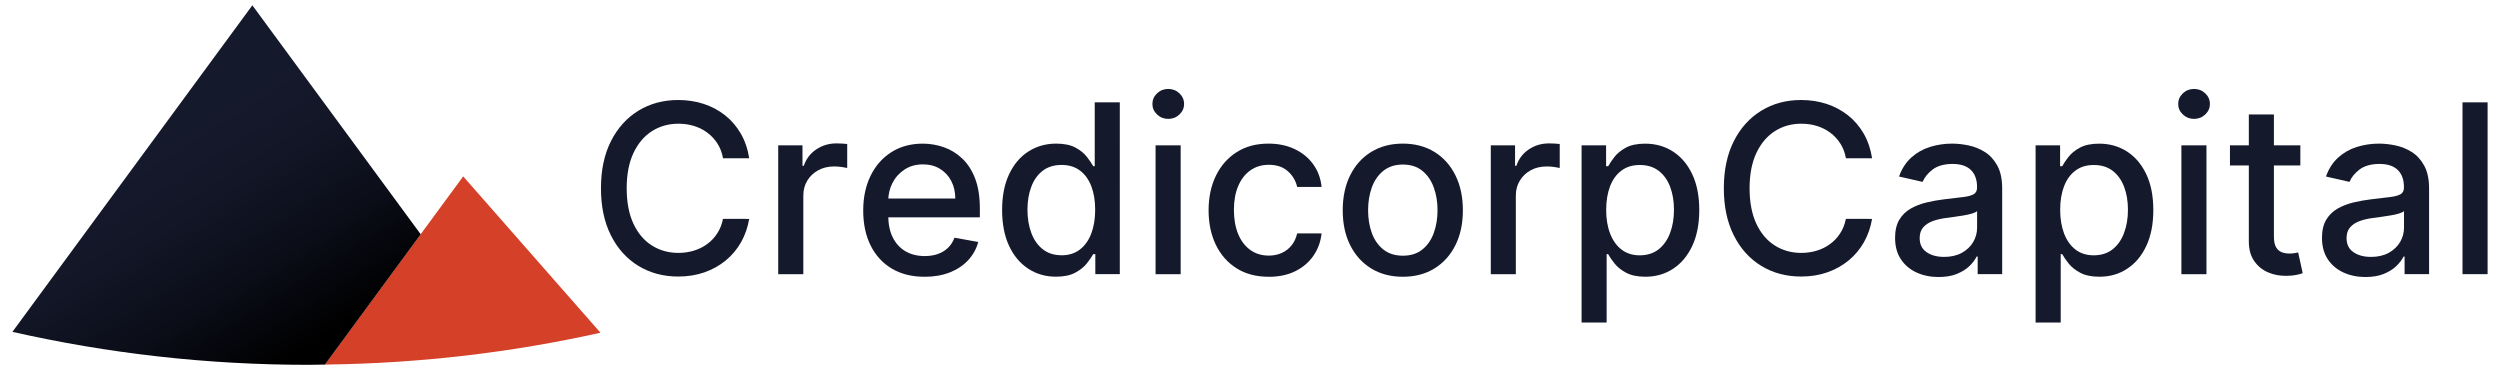
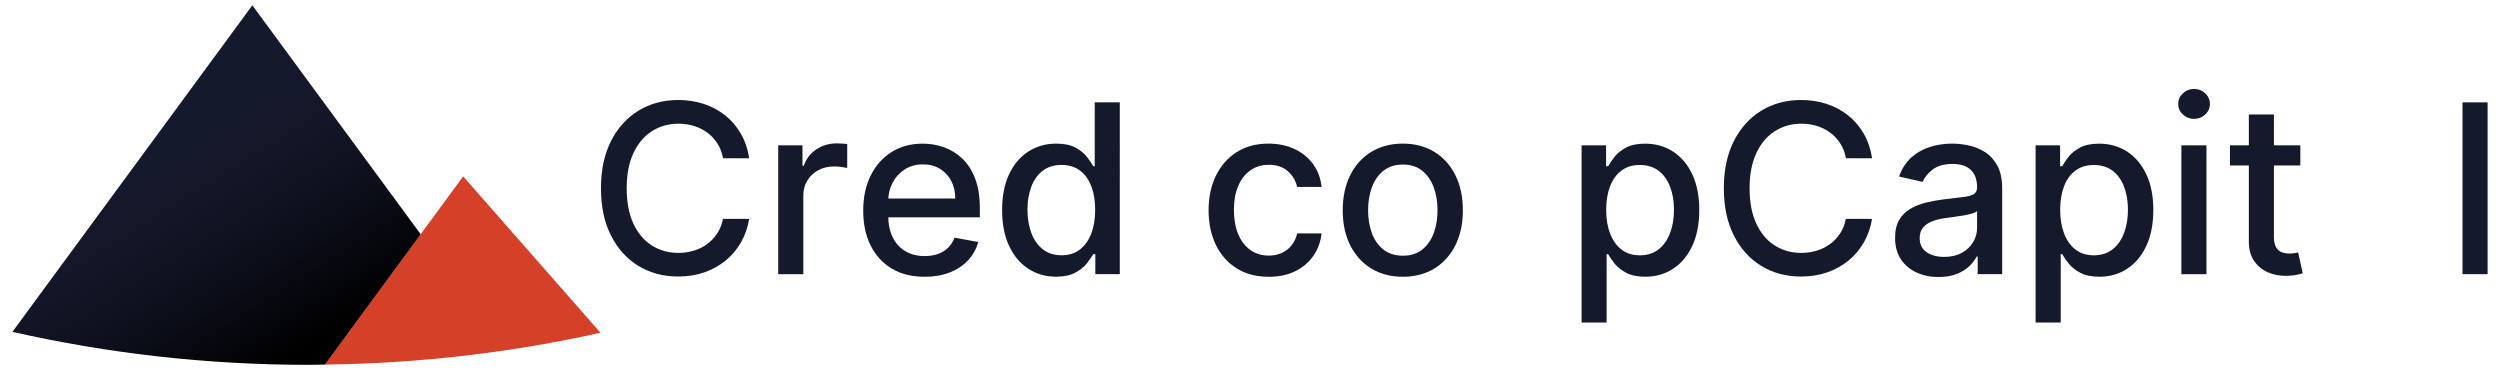
<svg xmlns="http://www.w3.org/2000/svg" id="a" data-name="Layer 1" viewBox="0 0 1010 150">
  <defs>
    <style>
      .c {
        fill: #d44028;
      }

      .d {
        fill: #15192c;
      }

      .e {
        fill: url(#b);
      }
    </style>
    <linearGradient id="b" x1="56.51" y1="65.4" x2="114.3" y2="156.73" gradientUnits="userSpaceOnUse">
      <stop offset="0" stop-color="#15192c" />
      <stop offset=".26" stop-color="#121626" />
      <stop offset=".58" stop-color="#0b0d18" />
      <stop offset=".92" stop-color="#000" />
      <stop offset=".92" stop-color="#000" />
    </linearGradient>
  </defs>
  <g>
    <g>
      <path class="d" d="M302.68,63.93h-10.58c-.41-2.26-1.17-4.25-2.27-5.96-1.11-1.72-2.46-3.18-4.07-4.37-1.6-1.2-3.4-2.1-5.37-2.71-1.98-.61-4.07-.91-6.29-.91-4,0-7.57,1-10.73,3.02-3.15,2.01-5.63,4.96-7.46,8.84-1.82,3.89-2.73,8.63-2.73,14.24s.91,10.42,2.73,14.3c1.82,3.88,4.31,6.82,7.47,8.81,3.17,1.99,6.72,2.98,10.68,2.98,2.19,0,4.27-.3,6.25-.9,1.98-.6,3.77-1.48,5.37-2.66,1.61-1.17,2.97-2.61,4.08-4.32,1.12-1.7,1.89-3.66,2.33-5.88l10.58,.03c-.57,3.41-1.66,6.55-3.27,9.4-1.62,2.86-3.69,5.32-6.2,7.39-2.52,2.07-5.4,3.67-8.62,4.8-3.23,1.13-6.75,1.69-10.58,1.69-6.01,0-11.36-1.43-16.06-4.29-4.7-2.86-8.41-6.95-11.1-12.29-2.7-5.33-4.05-11.69-4.05-19.08s1.36-13.78,4.07-19.1c2.71-5.32,6.42-9.41,11.11-12.27,4.7-2.86,10.05-4.29,16.03-4.29,3.69,0,7.12,.53,10.32,1.58,3.2,1.05,6.07,2.59,8.63,4.61,2.55,2.02,4.66,4.49,6.34,7.39,1.68,2.9,2.8,6.22,3.39,9.95Z" />
      <path class="d" d="M314.4,110.76V58.71h9.8v8.27h.54c.95-2.8,2.63-5.01,5.04-6.63,2.41-1.61,5.13-2.42,8.19-2.42,.63,0,1.38,.02,2.25,.07,.87,.05,1.55,.1,2.05,.17v9.69c-.41-.11-1.13-.24-2.17-.39-1.04-.15-2.08-.22-3.12-.22-2.4,0-4.52,.5-6.39,1.51-1.86,1.01-3.34,2.4-4.42,4.17-1.08,1.77-1.63,3.79-1.63,6.05v31.79h-10.13Z" />
      <path class="d" d="M373.52,111.81c-5.13,0-9.54-1.1-13.24-3.3-3.69-2.2-6.54-5.31-8.54-9.32-2-4.01-3-8.72-3-14.12s1-10.03,3-14.1c2-4.06,4.8-7.24,8.41-9.52,3.61-2.28,7.82-3.42,12.66-3.42,2.94,0,5.78,.49,8.54,1.46,2.76,.97,5.23,2.5,7.42,4.58,2.2,2.08,3.92,4.77,5.19,8.08,1.26,3.31,1.9,7.33,1.9,12.05v3.59h-41.38v-7.59h31.45c0-2.67-.54-5.03-1.63-7.1-1.08-2.06-2.6-3.7-4.56-4.9-1.96-1.2-4.24-1.79-6.86-1.79-2.85,0-5.32,.69-7.44,2.08-2.11,1.39-3.74,3.2-4.88,5.42-1.14,2.23-1.71,4.64-1.71,7.24v5.93c0,3.48,.62,6.44,1.85,8.88,1.23,2.44,2.95,4.3,5.16,5.58,2.22,1.28,4.8,1.91,7.76,1.91,1.92,0,3.67-.28,5.26-.83,1.58-.55,2.95-1.38,4.1-2.49,1.15-1.11,2.04-2.48,2.64-4.1l9.59,1.73c-.77,2.82-2.14,5.29-4.12,7.41-1.98,2.11-4.45,3.75-7.42,4.91-2.97,1.16-6.36,1.74-10.15,1.74Z" />
      <path class="d" d="M426.62,111.78c-4.21,0-7.95-1.08-11.24-3.24-3.28-2.16-5.86-5.24-7.73-9.25-1.86-4.01-2.8-8.83-2.8-14.46s.94-10.44,2.83-14.44c1.88-4,4.48-7.06,7.78-9.18,3.3-2.12,7.04-3.19,11.22-3.19,3.22,0,5.83,.54,7.81,1.61,1.98,1.07,3.52,2.32,4.61,3.74,1.1,1.42,1.95,2.68,2.56,3.76h.61v-25.79h10.13V110.76h-9.89v-8.1h-.85c-.61,1.11-1.49,2.37-2.62,3.8-1.14,1.42-2.71,2.67-4.7,3.73-1.99,1.06-4.56,1.59-7.73,1.59Zm2.24-8.64c2.91,0,5.38-.77,7.4-2.32,2.02-1.55,3.56-3.7,4.61-6.46,1.05-2.76,1.58-5.97,1.58-9.63s-.52-6.78-1.56-9.49c-1.04-2.71-2.56-4.82-4.58-6.34-2.01-1.51-4.5-2.27-7.45-2.27s-5.59,.79-7.63,2.37c-2.04,1.58-3.57,3.74-4.59,6.47-1.03,2.73-1.54,5.82-1.54,9.25s.52,6.61,1.56,9.39c1.04,2.78,2.58,4.98,4.63,6.59,2.04,1.62,4.57,2.42,7.58,2.42Z" />
-       <path class="d" d="M471.97,48.03c-1.76,0-3.27-.6-4.52-1.78-1.25-1.19-1.88-2.6-1.88-4.25s.63-3.1,1.88-4.29c1.25-1.18,2.76-1.78,4.52-1.78s3.27,.59,4.52,1.78c1.25,1.19,1.88,2.62,1.88,4.29s-.63,3.07-1.88,4.25c-1.25,1.18-2.76,1.78-4.52,1.78Zm-5.12,62.74V58.71h10.14v52.06h-10.14Z" />
      <path class="d" d="M512.54,111.81c-5.04,0-9.37-1.14-13-3.44-3.62-2.29-6.41-5.46-8.36-9.51-1.94-4.04-2.91-8.68-2.91-13.9s.99-9.96,2.98-14.01c1.99-4.06,4.79-7.22,8.4-9.51,3.61-2.28,7.88-3.42,12.78-3.42,3.95,0,7.48,.73,10.58,2.19,3.09,1.46,5.6,3.5,7.5,6.12,1.91,2.62,3.05,5.69,3.41,9.19h-9.87c-.54-2.44-1.77-4.54-3.71-6.3-1.93-1.76-4.51-2.64-7.75-2.64-2.82,0-5.29,.74-7.4,2.22-2.12,1.48-3.76,3.58-4.93,6.31-1.17,2.72-1.76,5.94-1.76,9.64s.57,7.07,1.73,9.83c1.15,2.76,2.79,4.89,4.9,6.41,2.12,1.51,4.6,2.27,7.47,2.27,1.92,0,3.67-.36,5.24-1.07,1.57-.71,2.89-1.73,3.96-3.07,1.07-1.33,1.83-2.94,2.25-4.82h9.87c-.36,3.37-1.46,6.37-3.29,9.02-1.83,2.65-4.27,4.72-7.33,6.24-3.06,1.52-6.65,2.27-10.77,2.27Z" />
      <path class="d" d="M566.73,111.81c-4.88,0-9.14-1.12-12.77-3.35-3.64-2.24-6.47-5.37-8.48-9.39-2.01-4.02-3.02-8.72-3.02-14.1s1.01-10.12,3.02-14.17c2.01-4.04,4.84-7.19,8.48-9.42,3.64-2.24,7.89-3.36,12.77-3.36s9.14,1.12,12.78,3.36c3.64,2.24,6.46,5.38,8.47,9.42,2.02,4.05,3.02,8.77,3.02,14.17s-1.01,10.08-3.02,14.1c-2.01,4.02-4.83,7.15-8.47,9.39-3.64,2.24-7.89,3.35-12.78,3.35Zm.04-8.51c3.16,0,5.79-.83,7.86-2.51,2.08-1.67,3.62-3.9,4.62-6.68,1.01-2.78,1.51-5.84,1.51-9.19s-.5-6.38-1.51-9.17c-1-2.79-2.55-5.04-4.62-6.73-2.08-1.7-4.7-2.54-7.86-2.54s-5.83,.85-7.91,2.54c-2.09,1.69-3.64,3.94-4.65,6.73-1,2.79-1.5,5.85-1.5,9.17s.5,6.41,1.5,9.19c1.01,2.78,2.56,5,4.65,6.68,2.09,1.67,4.73,2.51,7.91,2.51Z" />
-       <path class="d" d="M602.28,110.76V58.71h9.8v8.27h.54c.94-2.8,2.62-5.01,5.03-6.63,2.4-1.61,5.13-2.42,8.18-2.42,.63,0,1.39,.02,2.25,.07,.87,.05,1.56,.1,2.05,.17v9.69c-.4-.11-1.13-.24-2.17-.39-1.04-.15-2.08-.22-3.11-.22-2.4,0-4.53,.5-6.39,1.51-1.87,1.01-3.34,2.4-4.43,4.17-1.09,1.77-1.63,3.79-1.63,6.05v31.79h-10.13Z" />
      <path class="d" d="M638.96,130.29V58.71h9.9v8.44h.85c.59-1.08,1.44-2.34,2.54-3.76,1.11-1.42,2.65-2.67,4.61-3.74,1.96-1.07,4.56-1.61,7.79-1.61,4.21,0,7.95,1.06,11.25,3.19,3.3,2.13,5.89,5.19,7.77,9.18,1.89,4,2.83,8.81,2.83,14.44s-.94,10.45-2.81,14.46c-1.88,4.01-4.46,7.1-7.73,9.25-3.28,2.16-7.02,3.24-11.22,3.24-3.17,0-5.74-.53-7.75-1.59-2-1.06-3.56-2.3-4.69-3.73-1.13-1.42-2-2.69-2.61-3.8h-.61v27.62h-10.13Zm9.93-45.55c0,3.66,.53,6.87,1.6,9.63,1.06,2.76,2.6,4.91,4.61,6.46,2.01,1.55,4.48,2.32,7.39,2.32s5.56-.81,7.59-2.42c2.04-1.62,3.58-3.81,4.63-6.59,1.05-2.78,1.57-5.91,1.57-9.39s-.51-6.52-1.54-9.25c-1.02-2.73-2.56-4.89-4.61-6.47-2.05-1.58-4.59-2.37-7.64-2.37s-5.41,.76-7.44,2.27c-2.02,1.51-3.55,3.63-4.59,6.34-1.03,2.71-1.56,5.88-1.56,9.49Z" />
      <path class="d" d="M756.33,63.93h-10.58c-.4-2.26-1.16-4.25-2.27-5.96-1.1-1.72-2.46-3.18-4.07-4.37-1.61-1.2-3.4-2.1-5.37-2.71-1.98-.61-4.07-.91-6.29-.91-4,0-7.58,1-10.73,3.02-3.15,2.01-5.63,4.96-7.46,8.84-1.82,3.89-2.73,8.63-2.73,14.24s.91,10.42,2.73,14.3c1.82,3.88,4.31,6.82,7.47,8.81,3.17,1.99,6.72,2.98,10.68,2.98,2.19,0,4.27-.3,6.25-.9,1.98-.6,3.77-1.48,5.37-2.66,1.61-1.17,2.97-2.61,4.08-4.32,1.12-1.7,1.89-3.66,2.32-5.88l10.58,.03c-.57,3.41-1.66,6.55-3.27,9.4-1.62,2.86-3.69,5.32-6.2,7.39-2.52,2.07-5.39,3.67-8.62,4.8-3.23,1.13-6.75,1.69-10.58,1.69-6.01,0-11.36-1.43-16.06-4.29-4.7-2.86-8.4-6.95-11.1-12.29-2.7-5.33-4.05-11.69-4.05-19.08s1.36-13.78,4.07-19.1c2.71-5.32,6.41-9.41,11.12-12.27,4.7-2.86,10.04-4.29,16.03-4.29,3.68,0,7.12,.53,10.32,1.58,3.19,1.05,6.07,2.59,8.63,4.61,2.55,2.02,4.66,4.49,6.34,7.39,1.67,2.9,2.8,6.22,3.39,9.95Z" />
      <path class="d" d="M783.2,111.92c-3.3,0-6.28-.62-8.95-1.85-2.66-1.23-4.77-3.02-6.32-5.37-1.55-2.35-2.32-5.23-2.32-8.64,0-2.94,.57-5.35,1.69-7.25,1.13-1.9,2.66-3.4,4.58-4.51,1.92-1.11,4.07-1.94,6.44-2.51,2.38-.57,4.79-.99,7.26-1.29,3.12-.36,5.65-.66,7.59-.9,1.95-.24,3.36-.63,4.24-1.17,.88-.54,1.32-1.42,1.32-2.64v-.24c0-2.96-.83-5.25-2.49-6.88-1.66-1.63-4.13-2.44-7.4-2.44s-6.1,.75-8.05,2.25c-1.96,1.5-3.31,3.17-4.05,5l-9.53-2.17c1.13-3.16,2.79-5.72,4.96-7.68,2.18-1.95,4.69-3.38,7.54-4.27,2.85-.89,5.84-1.34,8.98-1.34,2.08,0,4.28,.24,6.62,.73,2.34,.49,4.53,1.37,6.58,2.66,2.05,1.29,3.72,3.12,5.03,5.51,1.31,2.38,1.96,5.48,1.96,9.27v34.57h-9.9v-7.12h-.41c-.65,1.31-1.64,2.6-2.94,3.87-1.31,1.26-3,2.31-5.05,3.15-2.06,.84-4.53,1.25-7.39,1.25Zm2.2-8.13c2.8,0,5.2-.55,7.2-1.66,2-1.11,3.53-2.56,4.58-4.36,1.05-1.8,1.57-3.72,1.57-5.78v-6.71c-.36,.36-1.05,.69-2.08,1-1.03,.31-2.2,.57-3.51,.78-1.31,.21-2.59,.4-3.82,.58-1.24,.17-2.29,.31-3.12,.42-1.97,.25-3.76,.67-5.37,1.25-1.61,.59-2.9,1.43-3.86,2.53-.96,1.1-1.44,2.55-1.44,4.35,0,2.51,.93,4.4,2.78,5.68,1.85,1.28,4.21,1.92,7.09,1.92Z" />
      <path class="d" d="M822.38,130.29V58.71h9.9v8.44h.85c.59-1.08,1.44-2.34,2.54-3.76,1.11-1.42,2.64-2.67,4.61-3.74,1.97-1.07,4.56-1.61,7.8-1.61,4.2,0,7.95,1.06,11.25,3.19,3.3,2.13,5.89,5.19,7.78,9.18,1.89,4,2.83,8.81,2.83,14.44s-.94,10.45-2.81,14.46c-1.87,4.01-4.45,7.1-7.73,9.25-3.27,2.16-7.02,3.24-11.22,3.24-3.16,0-5.74-.53-7.74-1.59-2-1.06-3.56-2.3-4.69-3.73-1.13-1.42-2-2.69-2.61-3.8h-.61v27.62h-10.13Zm9.93-45.55c0,3.66,.53,6.87,1.59,9.63,1.06,2.76,2.6,4.91,4.61,6.46,2.01,1.55,4.47,2.32,7.39,2.32s5.56-.81,7.59-2.42c2.03-1.62,3.58-3.81,4.62-6.59,1.05-2.78,1.58-5.91,1.58-9.39s-.52-6.52-1.54-9.25c-1.03-2.73-2.57-4.89-4.61-6.47-2.04-1.58-4.59-2.37-7.64-2.37s-5.42,.76-7.44,2.27c-2.02,1.51-3.56,3.63-4.59,6.34-1.04,2.71-1.56,5.88-1.56,9.49Z" />
      <path class="d" d="M886.4,48.03c-1.76,0-3.27-.6-4.53-1.78-1.25-1.19-1.88-2.6-1.88-4.25s.63-3.1,1.88-4.29c1.25-1.18,2.76-1.78,4.53-1.78s3.27,.59,4.52,1.78c1.26,1.19,1.88,2.62,1.88,4.29s-.63,3.07-1.88,4.25c-1.25,1.18-2.76,1.78-4.52,1.78Zm-5.12,62.74V58.71h10.13v52.06h-10.13Z" />
      <path class="d" d="M929.34,58.71v8.13h-28.44v-8.13h28.44Zm-20.81-12.47h10.13v49.24c0,1.96,.29,3.44,.88,4.42,.59,.98,1.35,1.65,2.29,2,.94,.35,1.96,.53,3.07,.53,.81,0,1.53-.06,2.14-.17,.61-.11,1.09-.2,1.42-.27l1.83,8.37c-.59,.23-1.42,.46-2.51,.69-1.08,.24-2.44,.37-4.06,.39-2.67,.04-5.15-.43-7.46-1.42-2.31-1-4.17-2.53-5.59-4.61-1.43-2.08-2.14-4.69-2.14-7.83V46.23Z" />
-       <path class="d" d="M955.67,111.92c-3.3,0-6.28-.62-8.95-1.85-2.66-1.23-4.77-3.02-6.32-5.37-1.55-2.35-2.32-5.23-2.32-8.64,0-2.94,.57-5.35,1.69-7.25,1.13-1.9,2.66-3.4,4.58-4.51,1.92-1.11,4.07-1.94,6.44-2.51,2.37-.57,4.79-.99,7.25-1.29,3.12-.36,5.65-.66,7.59-.9,1.94-.24,3.36-.63,4.24-1.17,.88-.54,1.32-1.42,1.32-2.64v-.24c0-2.96-.83-5.25-2.49-6.88-1.66-1.63-4.13-2.44-7.4-2.44s-6.1,.75-8.05,2.25c-1.96,1.5-3.31,3.17-4.05,5l-9.52-2.17c1.13-3.16,2.79-5.72,4.96-7.68,2.18-1.95,4.69-3.38,7.54-4.27,2.84-.89,5.84-1.34,8.98-1.34,2.08,0,4.28,.24,6.62,.73,2.34,.49,4.53,1.37,6.57,2.66,2.05,1.29,3.72,3.12,5.03,5.51,1.31,2.38,1.97,5.48,1.97,9.27v34.57h-9.9v-7.12h-.41c-.65,1.31-1.64,2.6-2.95,3.87-1.31,1.26-3,2.31-5.05,3.15-2.06,.84-4.53,1.25-7.39,1.25Zm2.2-8.13c2.8,0,5.2-.55,7.2-1.66,2-1.11,3.52-2.56,4.58-4.36,1.05-1.8,1.57-3.72,1.57-5.78v-6.71c-.36,.36-1.05,.69-2.08,1-1.03,.31-2.19,.57-3.51,.78-1.31,.21-2.59,.4-3.83,.58-1.24,.17-2.28,.31-3.12,.42-1.97,.25-3.76,.67-5.37,1.25-1.62,.59-2.9,1.43-3.86,2.53-.96,1.1-1.44,2.55-1.44,4.35,0,2.51,.92,4.4,2.77,5.68,1.85,1.28,4.22,1.92,7.09,1.92Z" />
      <path class="d" d="M1004.99,41.35V110.76h-10.14V41.35h10.14Z" />
    </g>
    <path class="c" d="M242.59,134.42l-55.46-63.16-55.88,76.03c38.19-.46,75.44-4.86,111.34-12.87Z" />
  </g>
  <path class="e" d="M131.27,147.3l38.7-52.65L101.95,2.14,5.01,134.07c38.46,8.7,78.49,13.32,119.61,13.32l6.64-.1Z" />
</svg>